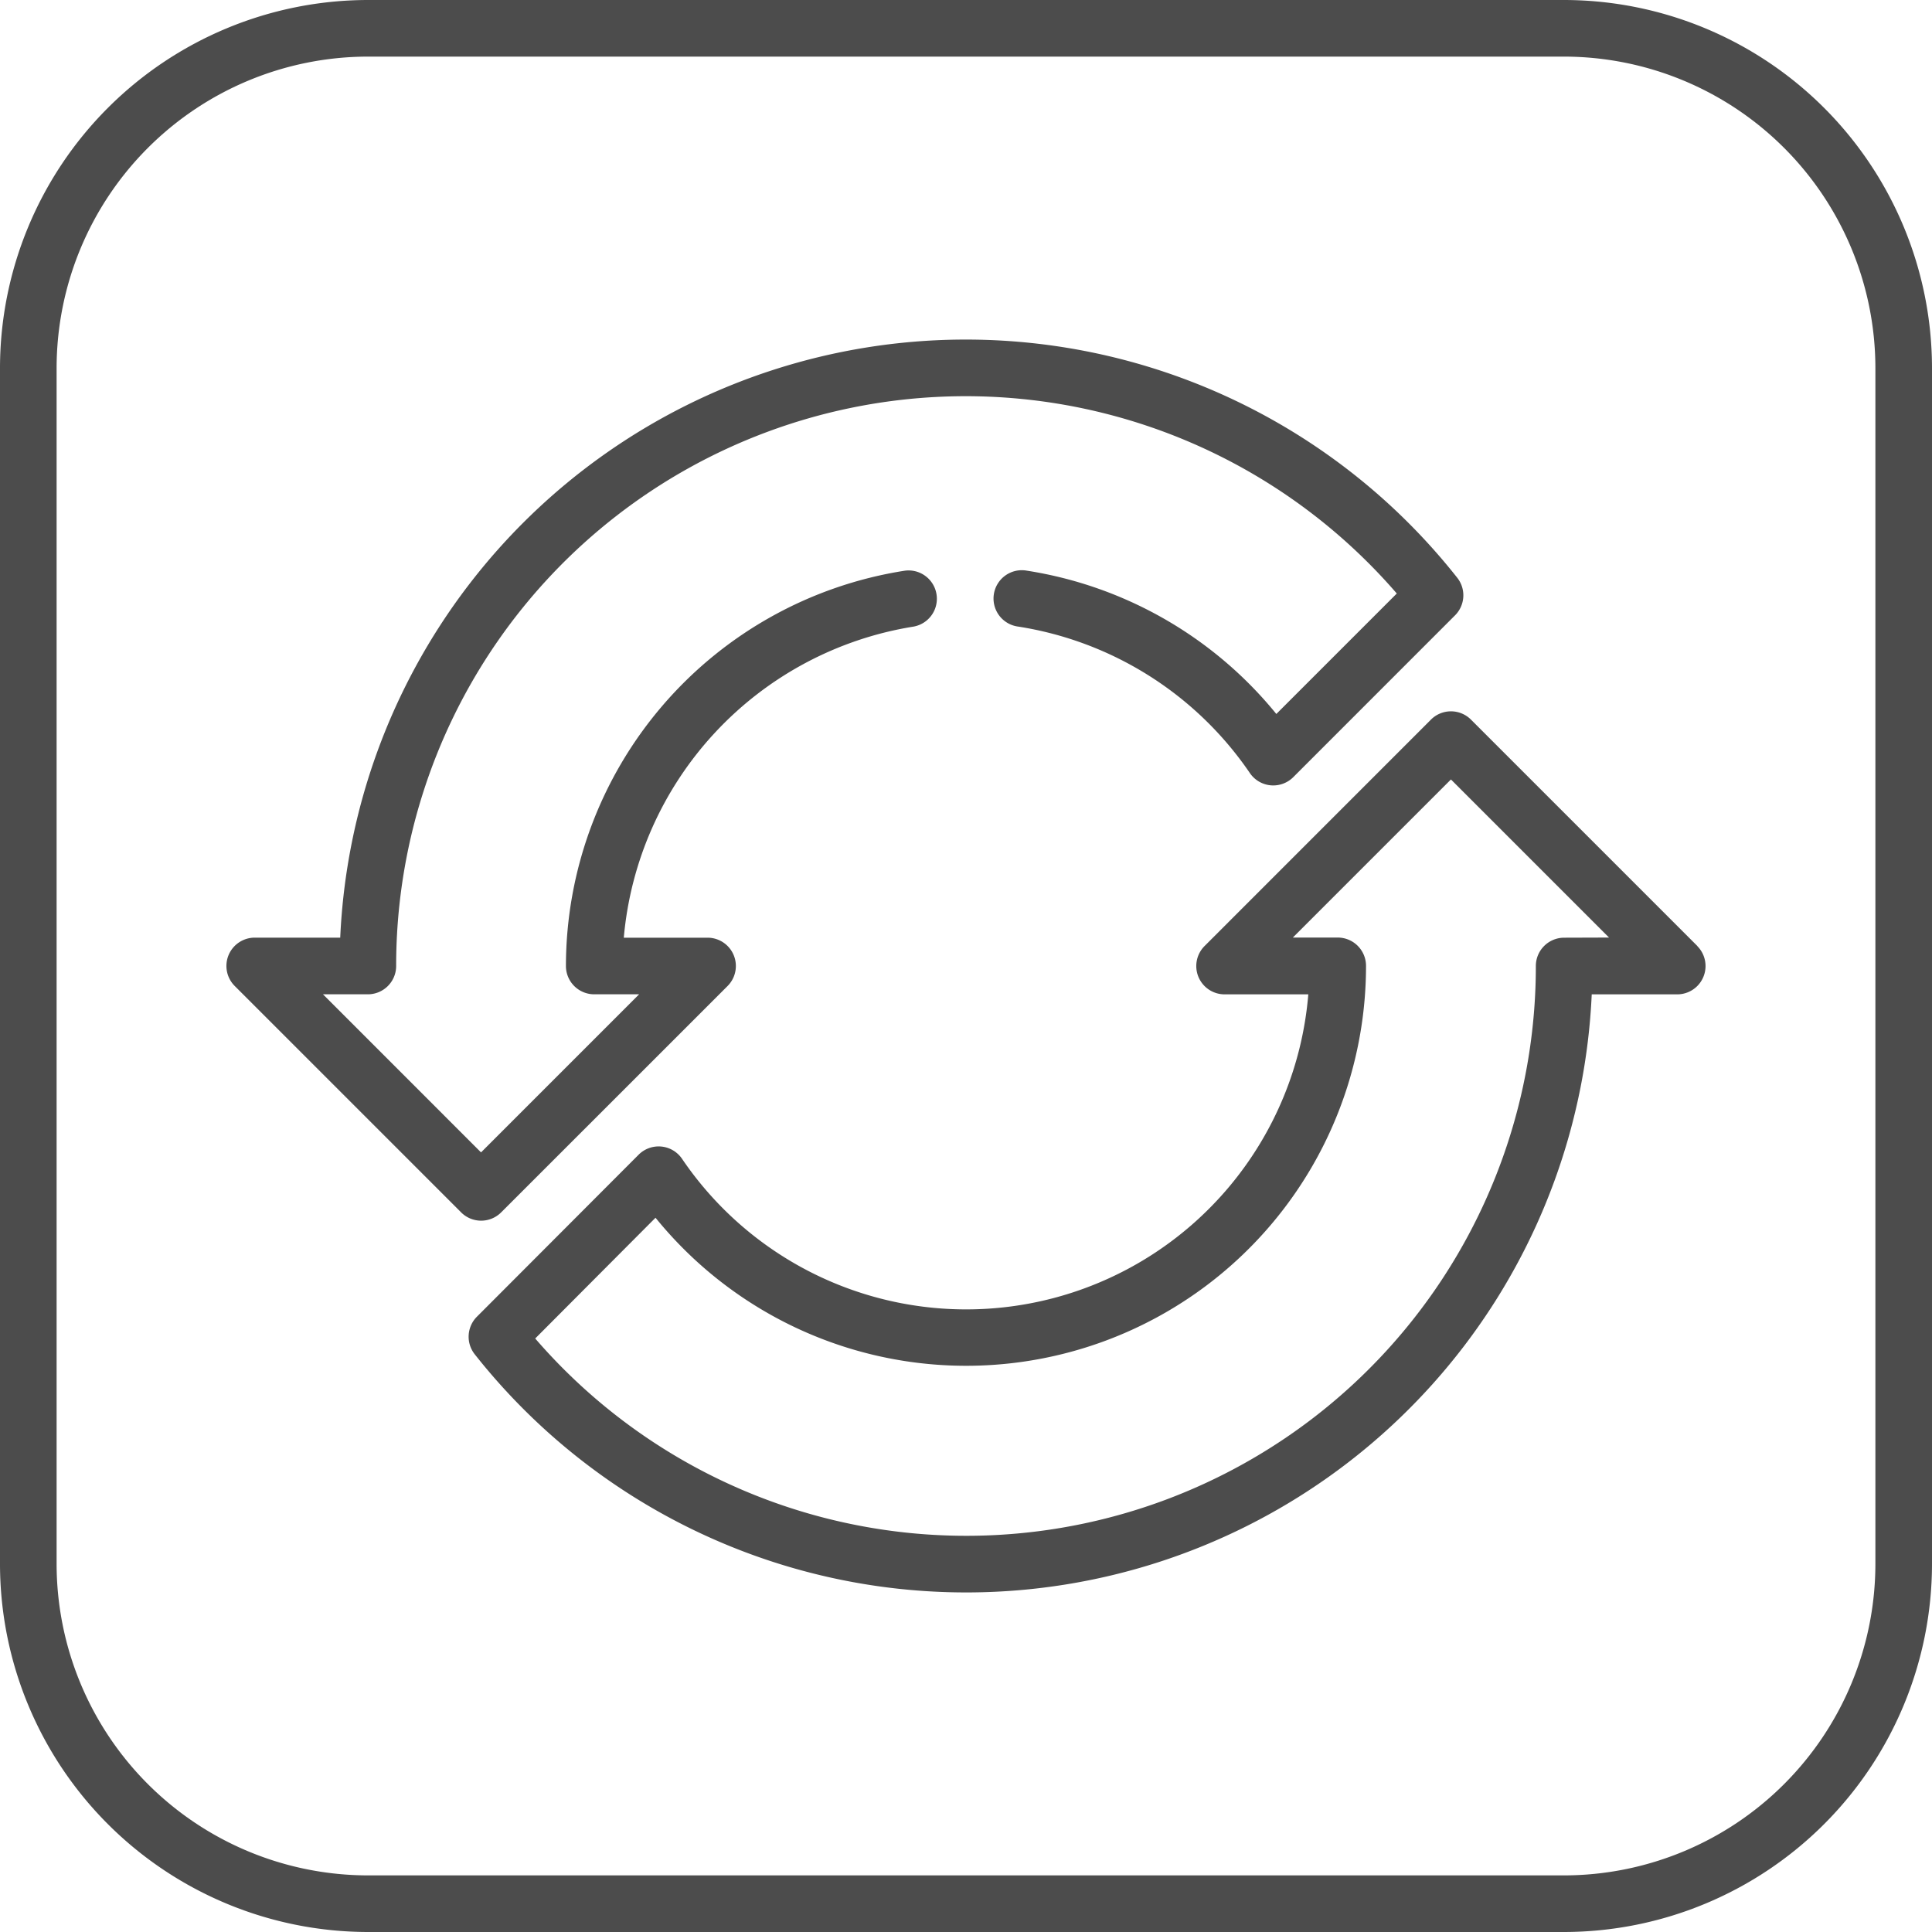
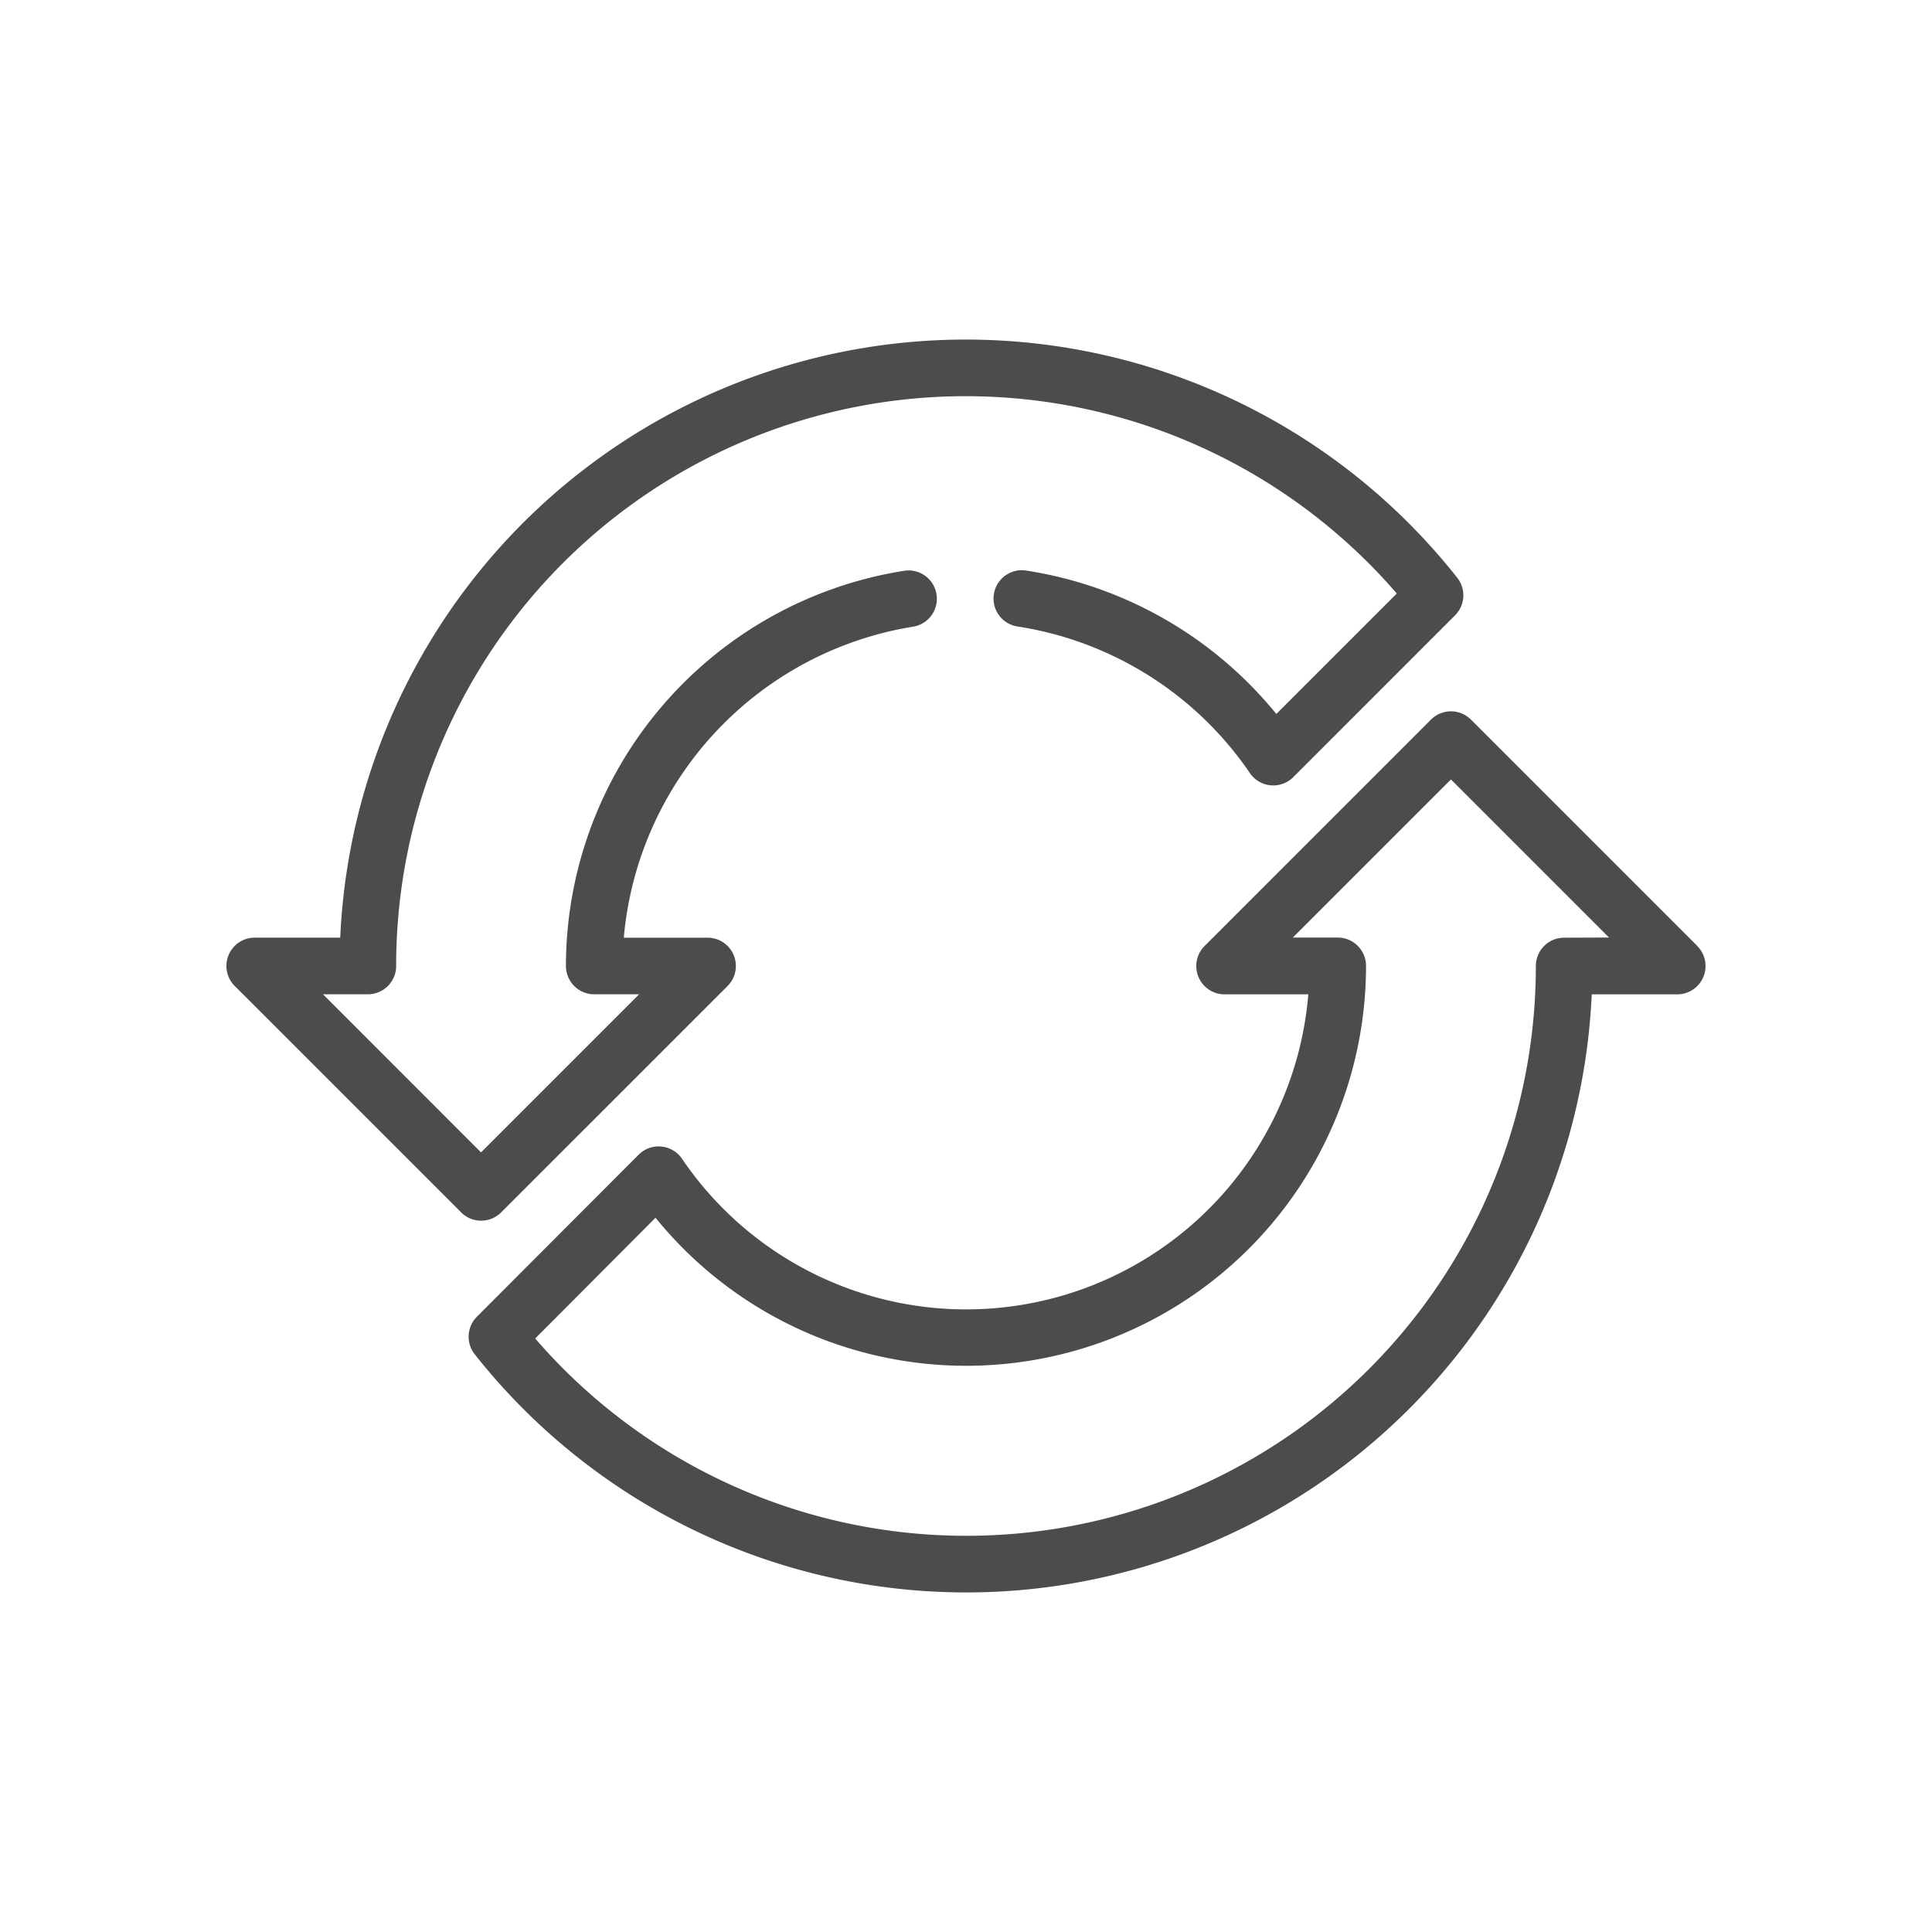
<svg xmlns="http://www.w3.org/2000/svg" id="refresh" width="40" height="40" viewBox="0 0 40 40">
  <g id="Group_42" data-name="Group 42">
    <g id="Group_41" data-name="Group 41">
-       <path id="Path_183" data-name="Path 183" d="M32.383,0H7.617A7.626,7.626,0,0,0,0,7.617V32.383A7.626,7.626,0,0,0,7.617,40H32.383A7.626,7.626,0,0,0,40,32.383V7.617A7.626,7.626,0,0,0,32.383,0Zm6.445,32.383a6.453,6.453,0,0,1-6.445,6.445H7.617a6.453,6.453,0,0,1-6.445-6.445V7.617A6.453,6.453,0,0,1,7.617,1.172H32.383a6.453,6.453,0,0,1,6.445,6.445Z" fill="#4c4c4c" />
-     </g>
+       </g>
  </g>
  <g id="Group_44" data-name="Group 44" transform="translate(9.703 14.727)">
    <g id="Group_43" data-name="Group 43">
      <path id="Path_184" data-name="Path 184" d="M149.633,193.359l-4.687-4.687a.586.586,0,0,0-.829,0l-4.687,4.688a.586.586,0,0,0,.414,1h1.734a7.108,7.108,0,0,1-12.966,3.405.586.586,0,0,0-.9-.084l-3.347,3.353a.586.586,0,0,0-.045.778,12.964,12.964,0,0,0,23.126-7.452h1.771a.586.586,0,0,0,.414-1Zm-2.758-.172a.586.586,0,0,0-.586.586,11.792,11.792,0,0,1-20.717,7.712l2.491-2.5a8.279,8.279,0,0,0,14.71-5.215.586.586,0,0,0-.586-.586h-.929l3.273-3.273,3.273,3.273Z" transform="translate(-124.194 -188.5)" fill="#4c4c4c" />
    </g>
  </g>
  <g id="Group_46" data-name="Group 46" transform="translate(4.687 7.031)">
    <g id="Group_45" data-name="Group 45">
      <path id="Path_185" data-name="Path 185" d="M85.483,94.93a12.964,12.964,0,0,0-23.126,7.452H60.586a.586.586,0,0,0-.414,1l4.688,4.688a.586.586,0,0,0,.829,0l4.688-4.687a.586.586,0,0,0-.414-1H68.228a7.161,7.161,0,0,1,6-6.441.586.586,0,0,0-.178-1.158,8.293,8.293,0,0,0-7.02,8.185.586.586,0,0,0,.586.586h.929l-3.273,3.273L62,103.555h.929a.586.586,0,0,0,.586-.586,11.792,11.792,0,0,1,20.717-7.712l-2.494,2.494a8.312,8.312,0,0,0-5.165-2.967.586.586,0,1,0-.178,1.158,7.14,7.14,0,0,1,4.795,3.032.586.586,0,0,0,.9.084l3.349-3.35A.586.586,0,0,0,85.483,94.93Z" transform="translate(-60 -90)" fill="#4c4c4c" />
    </g>
  </g>
</svg>